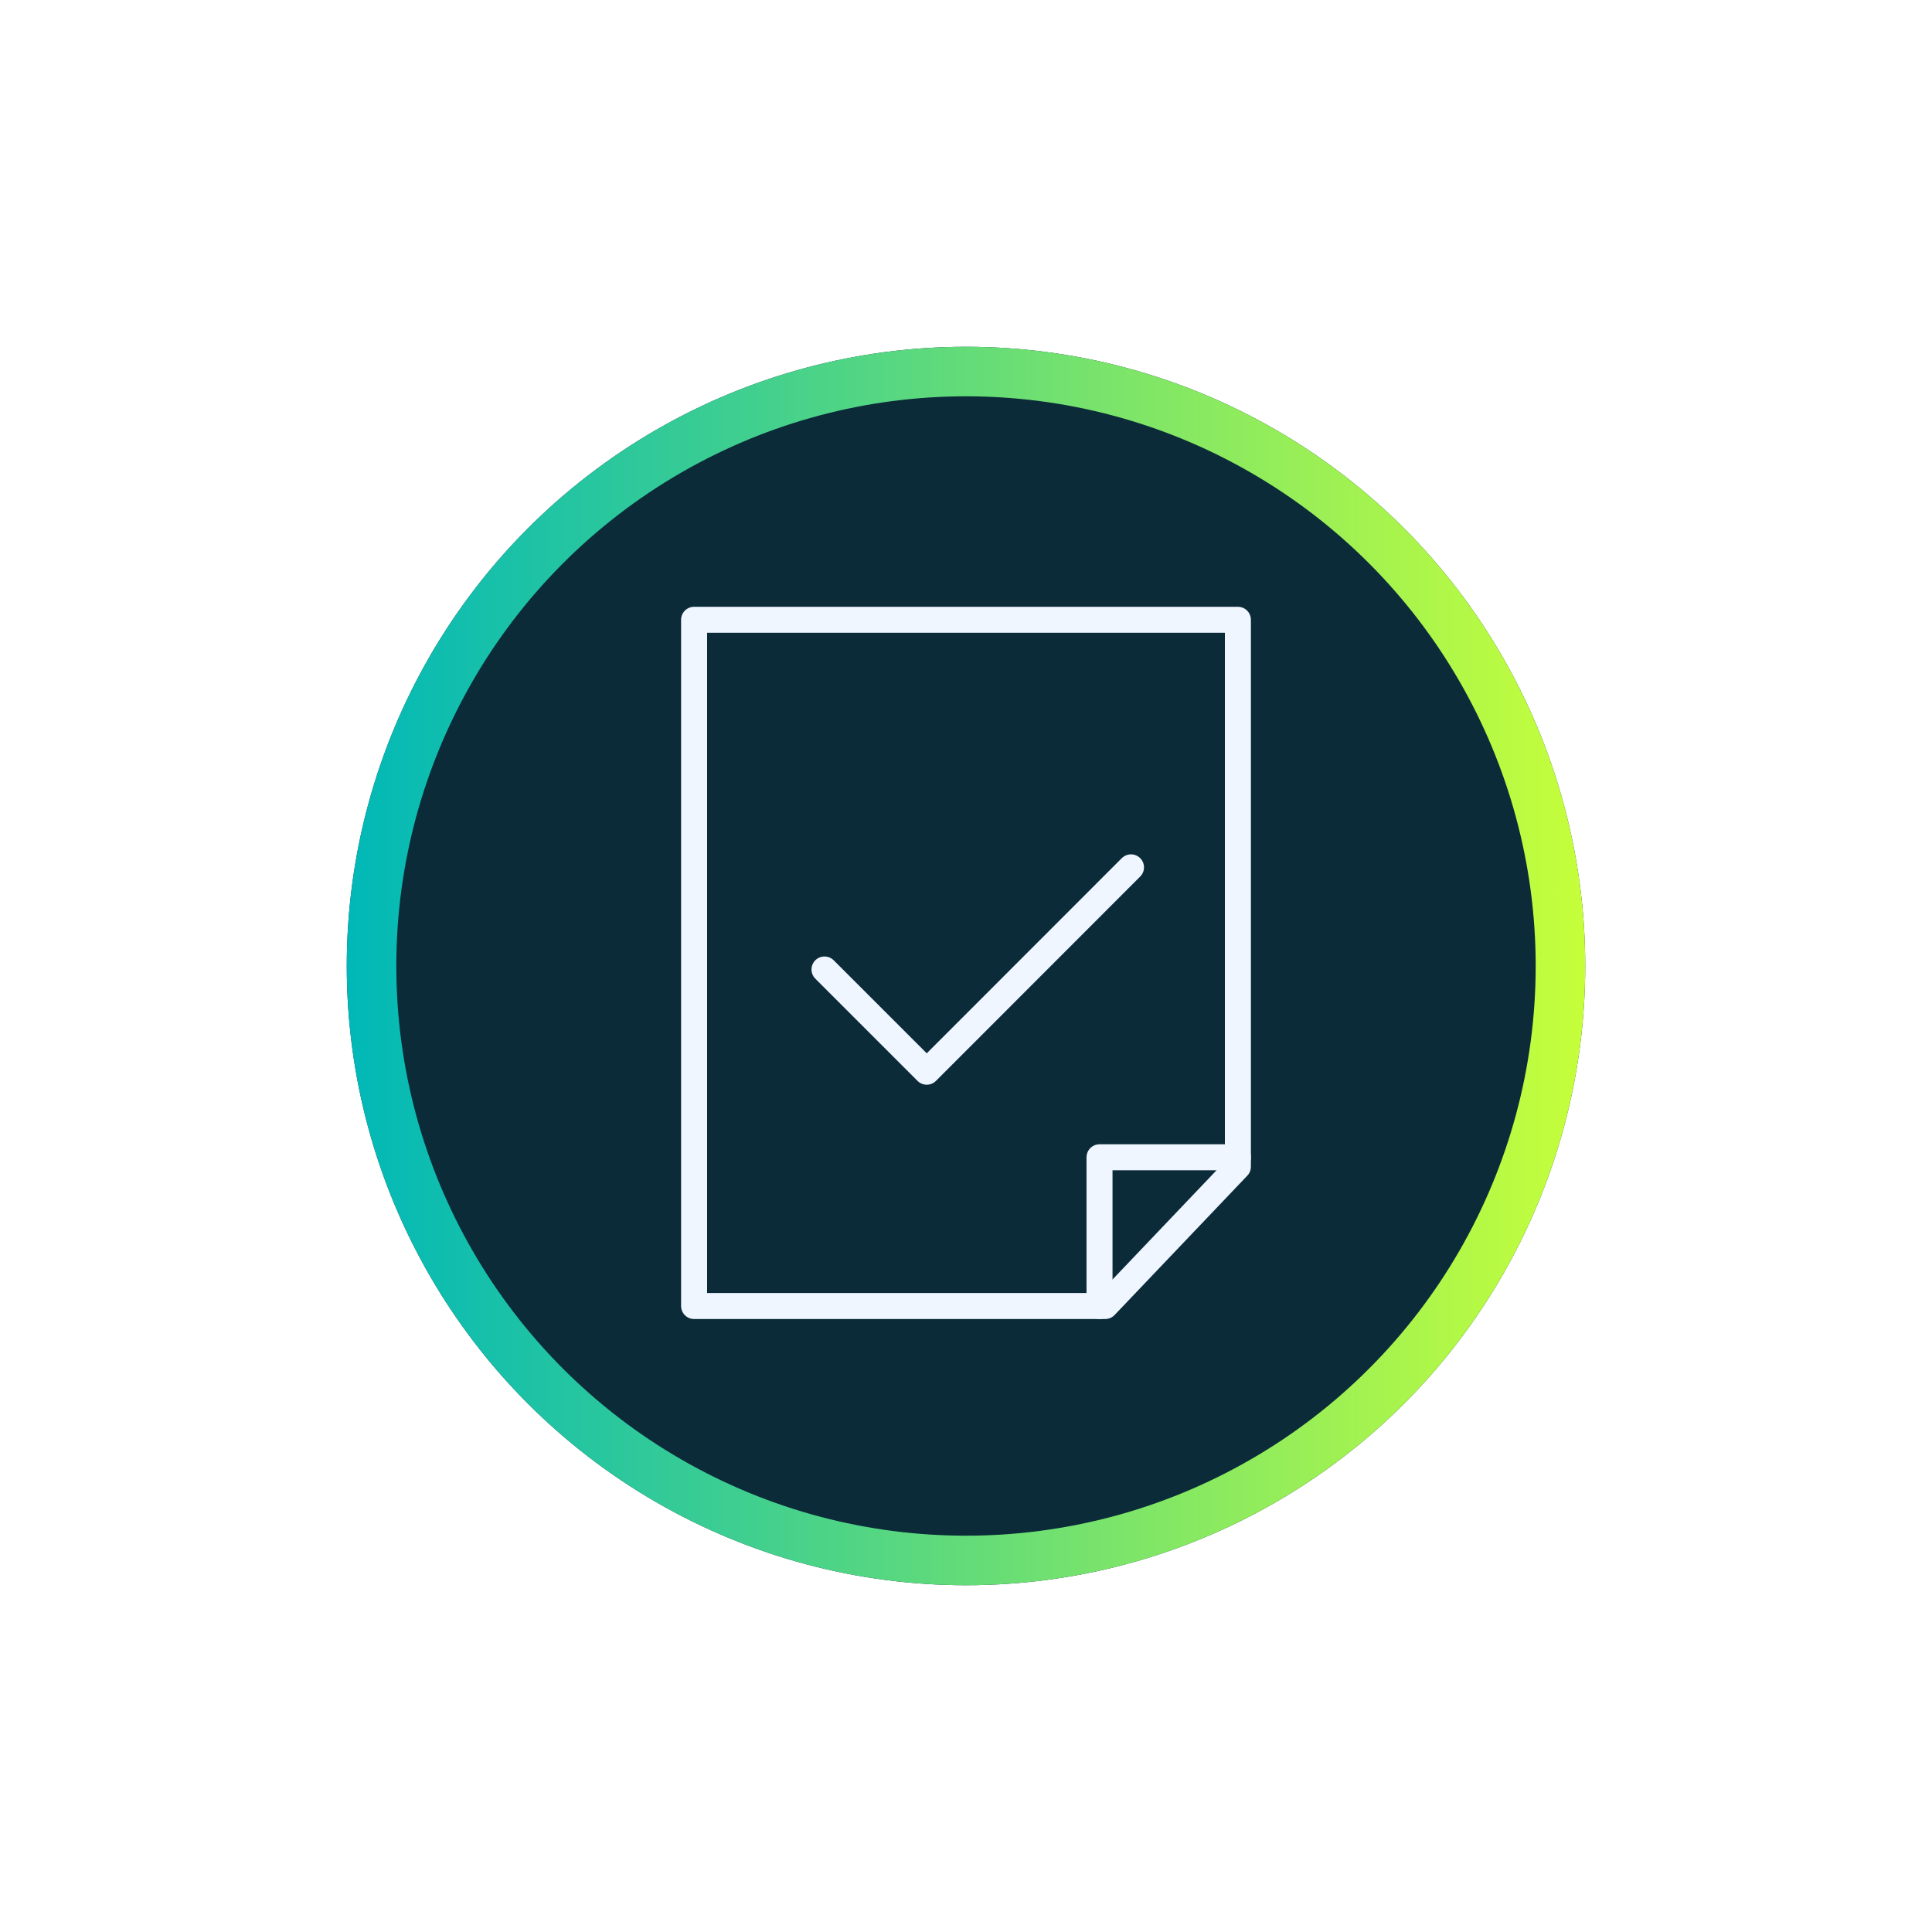
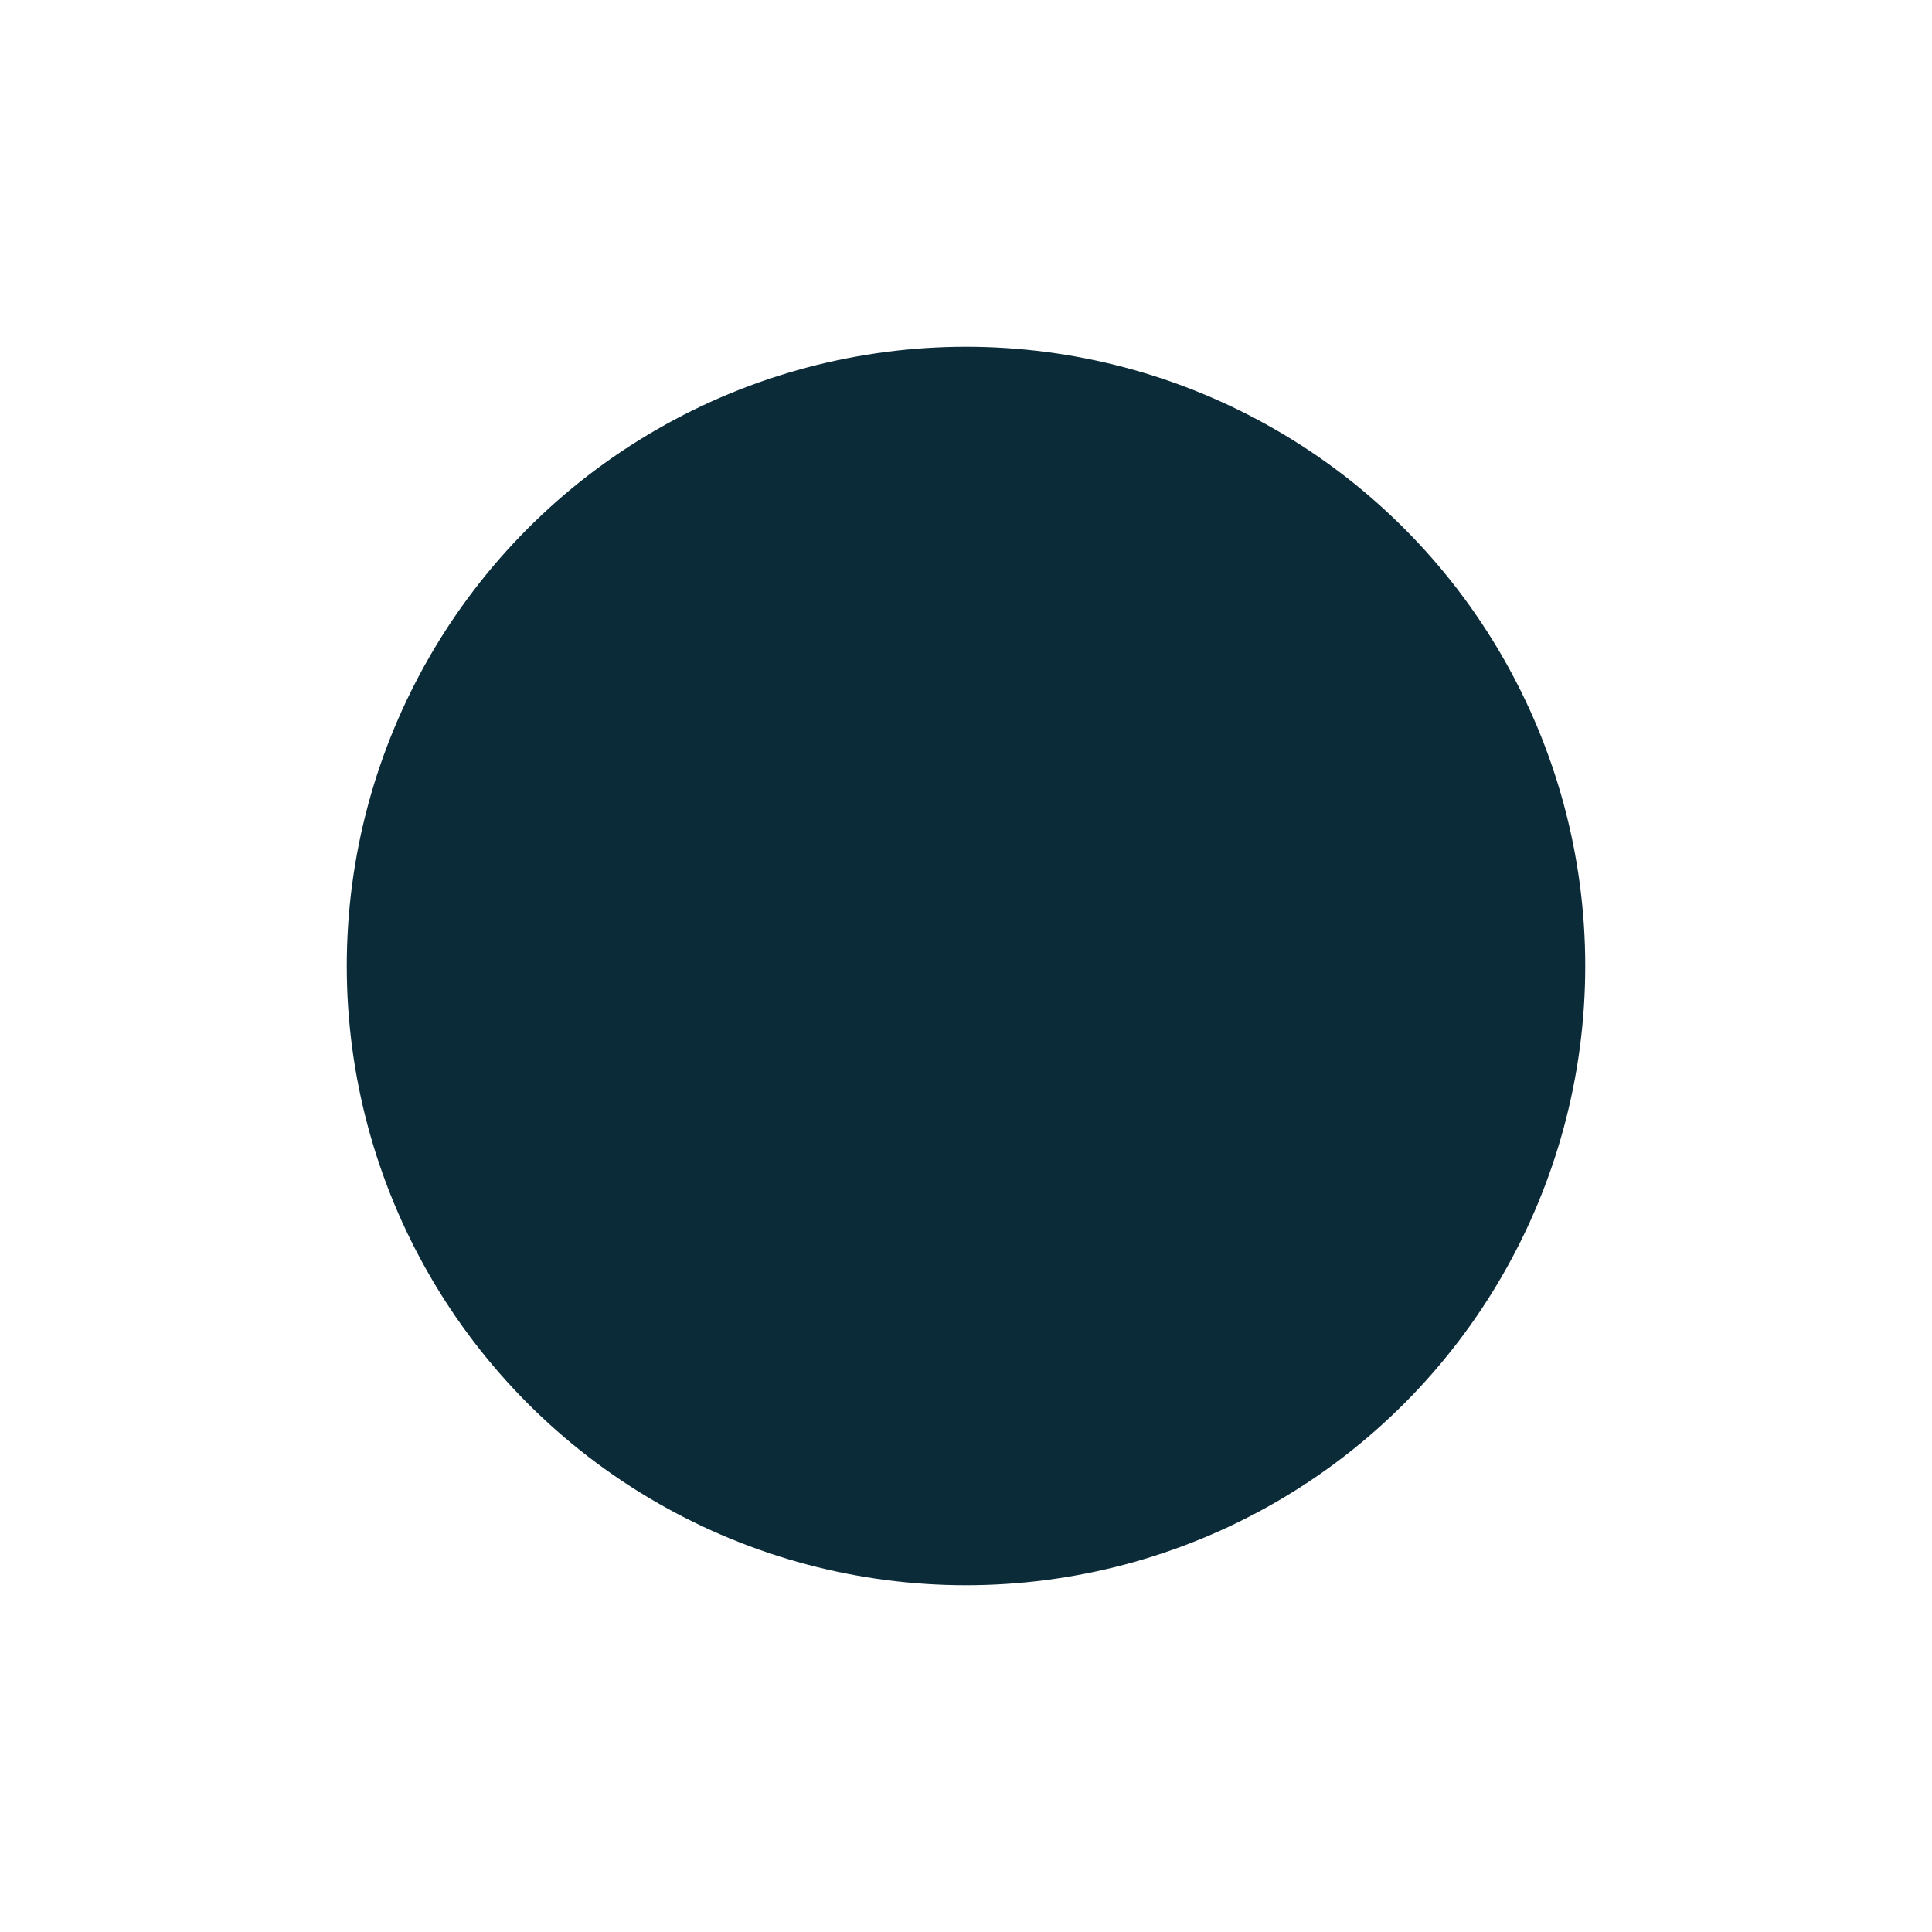
<svg xmlns="http://www.w3.org/2000/svg" width="156" height="156" viewBox="0 0 156 156" fill="none">
  <g filter="url(#filter0_d_11909_28473)">
    <circle cx="78" cy="78" r="50" fill="#0B2B39" />
-     <circle cx="78" cy="78" r="48" stroke="url(#paint0_linear_11909_28473)" stroke-width="4" />
  </g>
  <g clip-path="url(#clip0_11909_28473)">
-     <path d="M56.045 50.045H99.954V94.205L89.24 105.455H56.045V50.045Z" stroke="#F0F6FF" stroke-width="2.1" stroke-linecap="round" stroke-linejoin="round" />
    <path d="M99.955 93.444H88.781V105.455" stroke="#F0F6FF" stroke-width="2.1" stroke-linecap="round" stroke-linejoin="round" />
-     <path d="M66.575 78.281L74.83 86.536L91.323 70.034" stroke="#F0F6FF" stroke-width="2.1" stroke-linecap="round" stroke-linejoin="round" />
  </g>
  <defs>
    <filter id="filter0_d_11909_28473" x="0" y="0" width="156" height="156" filterUnits="userSpaceOnUse" color-interpolation-filters="sRGB">
      <feFlood flood-opacity="0" result="BackgroundImageFix" />
      <feColorMatrix in="SourceAlpha" type="matrix" values="0 0 0 0 0 0 0 0 0 0 0 0 0 0 0 0 0 0 127 0" result="hardAlpha" />
      <feMorphology radius="4" operator="dilate" in="SourceAlpha" result="effect1_dropShadow_11909_28473" />
      <feOffset />
      <feGaussianBlur stdDeviation="12" />
      <feComposite in2="hardAlpha" operator="out" />
      <feColorMatrix type="matrix" values="0 0 0 0 0.063 0 0 0 0 0.643 0 0 0 0 0.702 0 0 0 0.5 0" />
      <feBlend mode="normal" in2="BackgroundImageFix" result="effect1_dropShadow_11909_28473" />
      <feBlend mode="normal" in="SourceGraphic" in2="effect1_dropShadow_11909_28473" result="shape" />
    </filter>
    <linearGradient id="paint0_linear_11909_28473" x1="128" y1="128" x2="28" y2="128" gradientUnits="userSpaceOnUse">
      <stop stop-color="#C6FF3A" />
      <stop offset="1" stop-color="#00B8B8" />
    </linearGradient>
    <clipPath id="clip0_11909_28473">
-       <rect width="46" height="57.5" fill="white" transform="translate(55 49)" />
-     </clipPath>
+       </clipPath>
  </defs>
</svg>